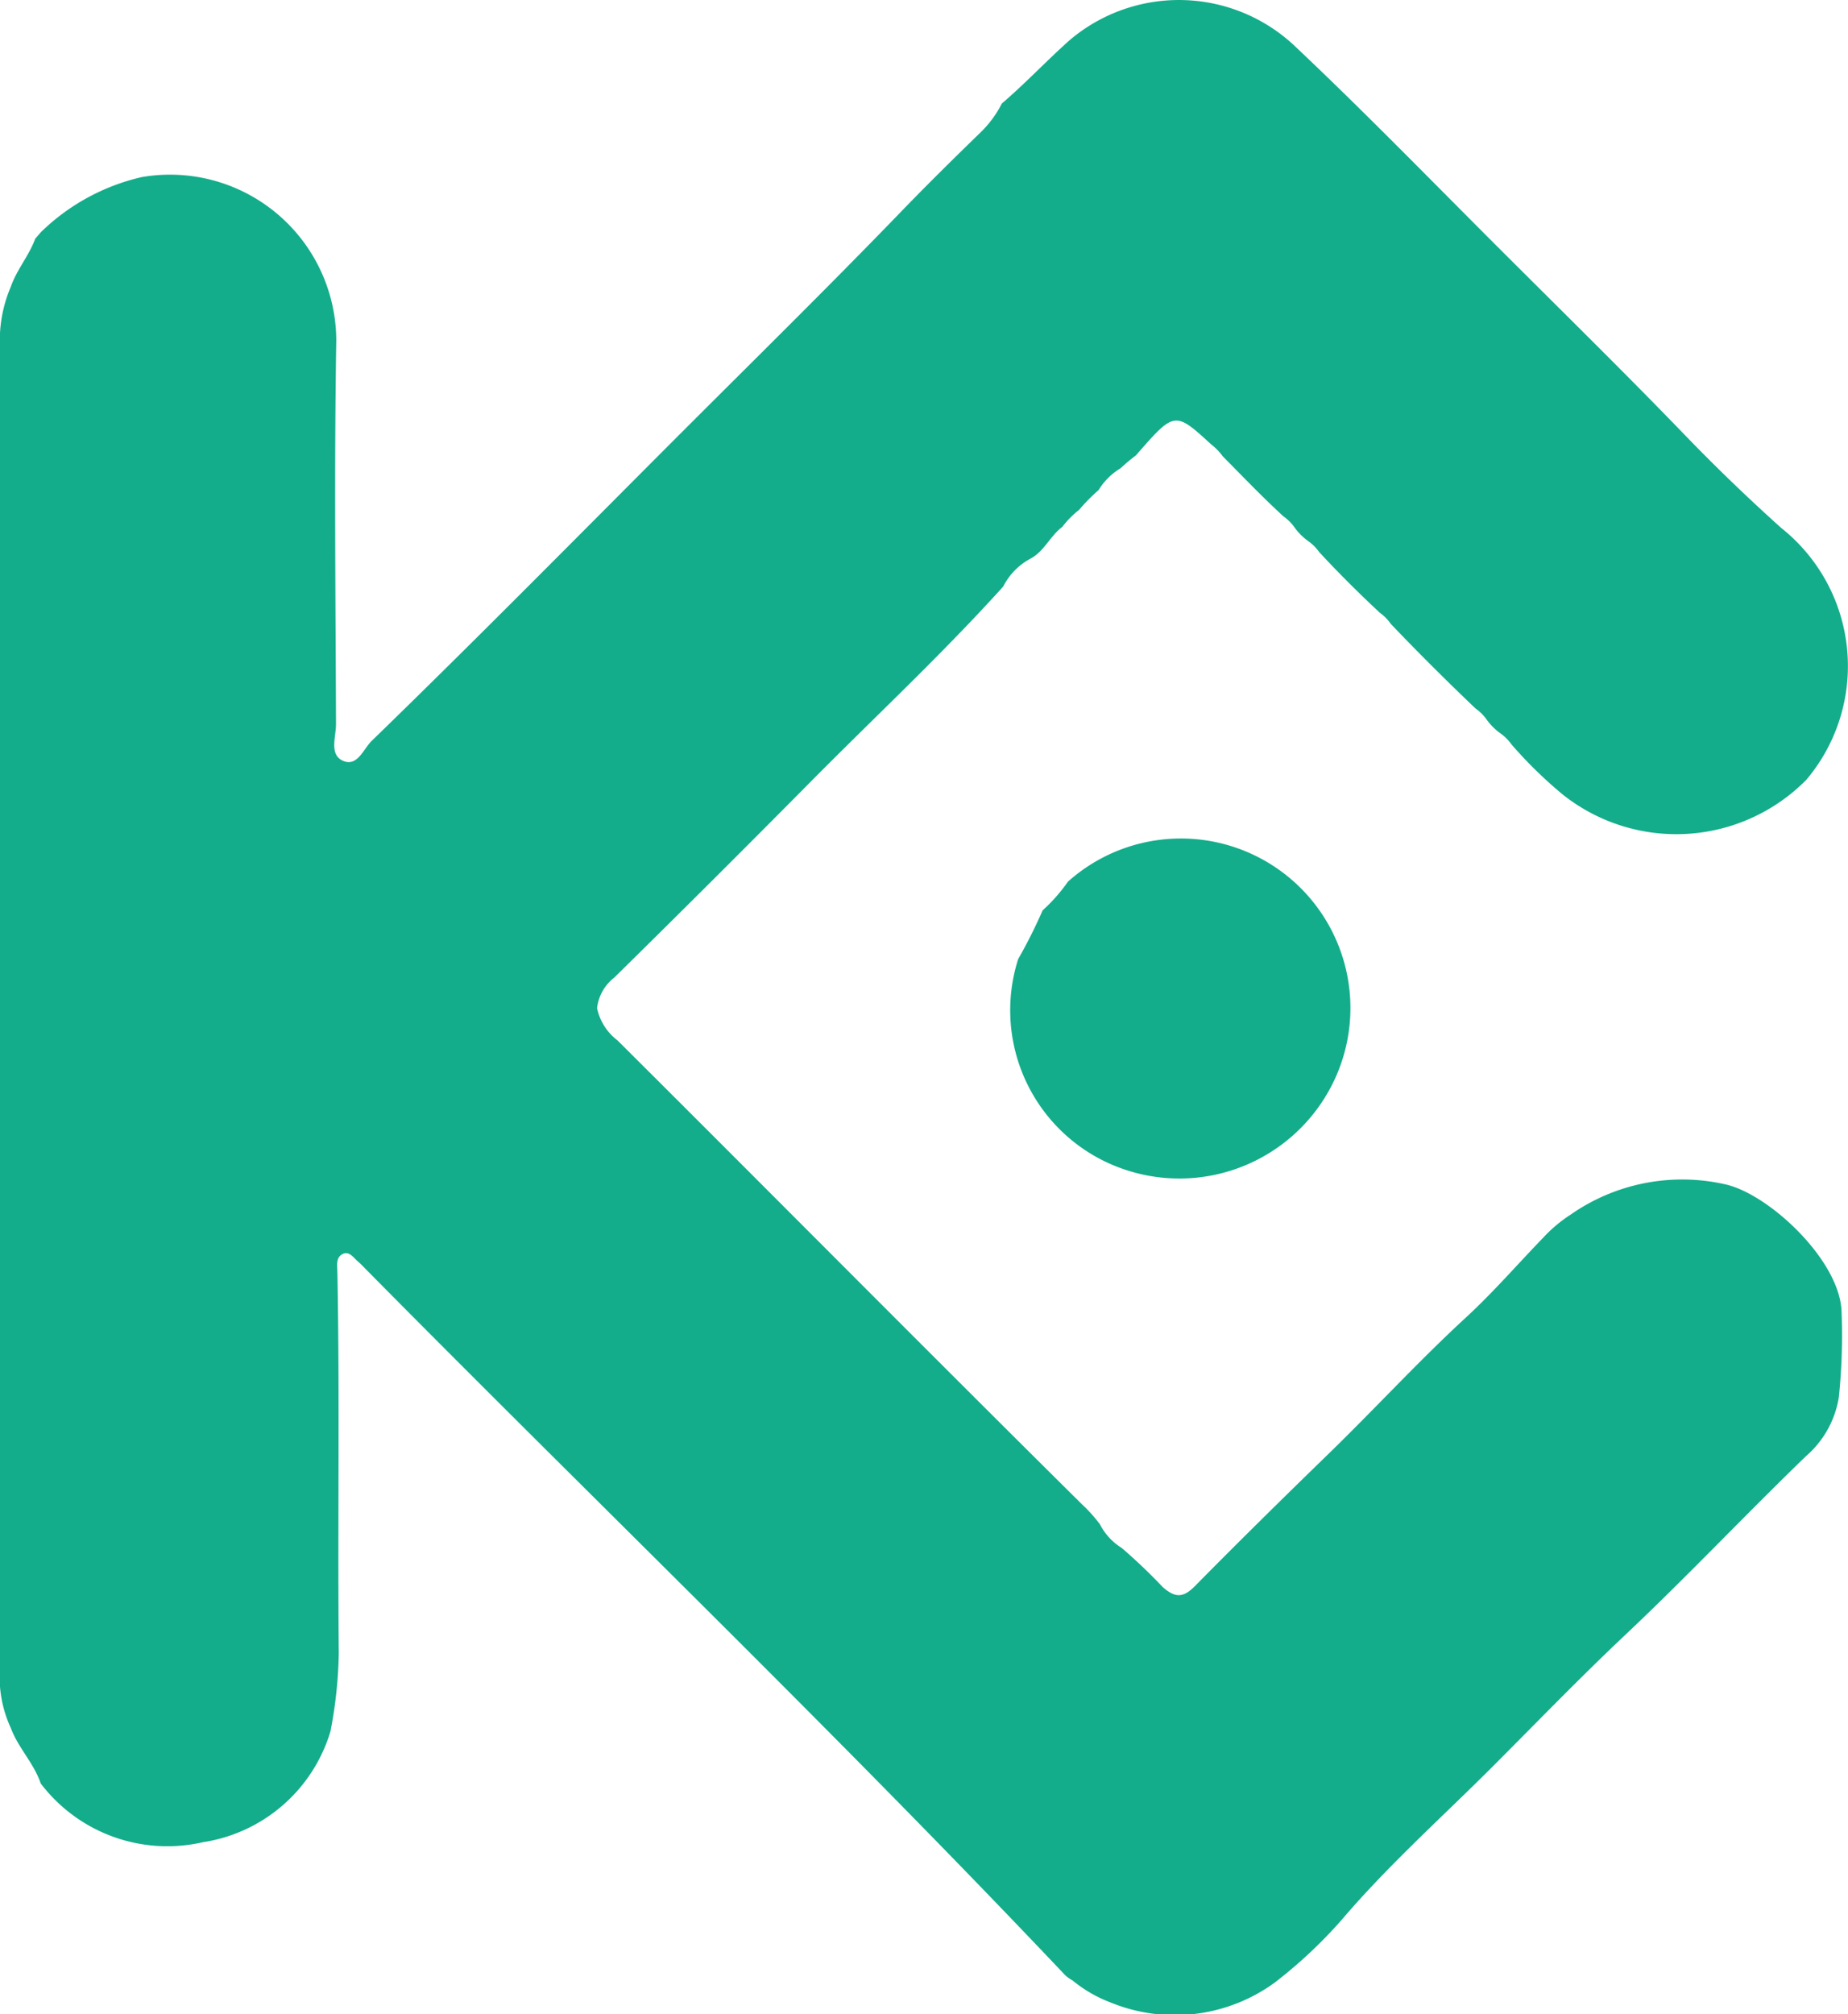
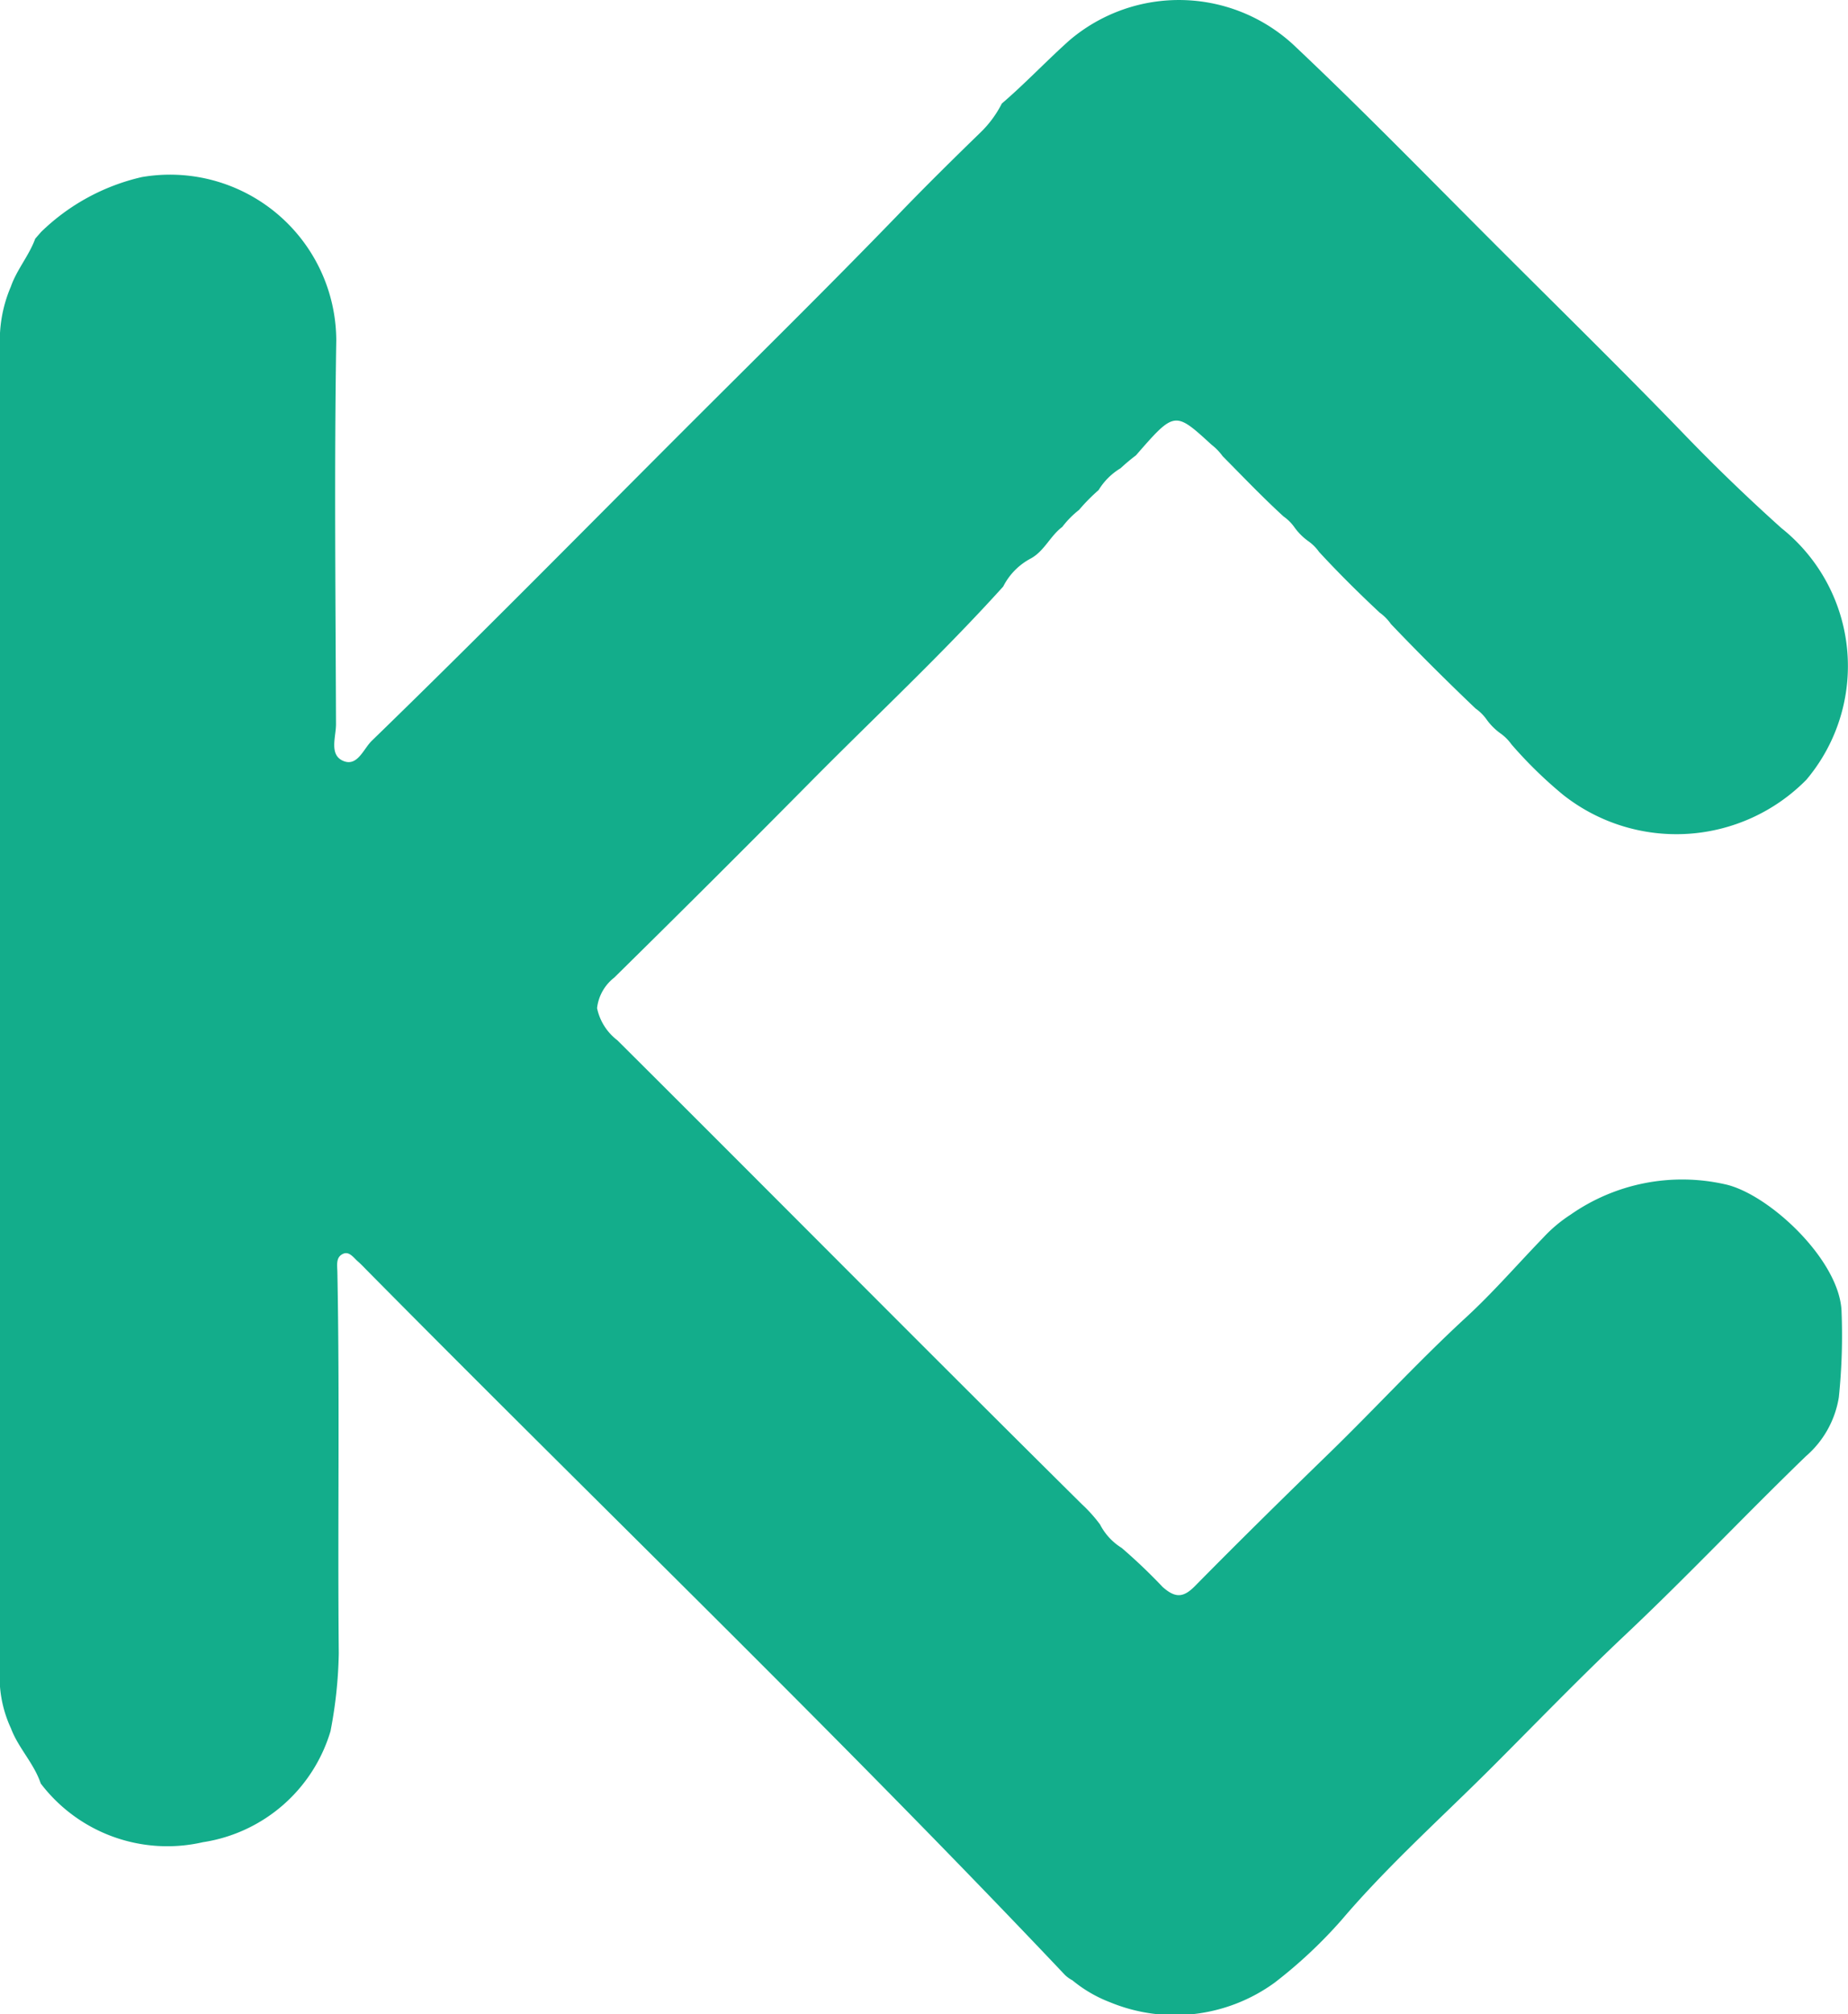
<svg xmlns="http://www.w3.org/2000/svg" id="Group_2912" data-name="Group 2912" width="55.06" height="60" viewBox="0 0 55.06 60">
  <defs>
    <clipPath id="clip-path">
      <rect id="Rectangle_3364" data-name="Rectangle 3364" width="55.06" height="60" fill="none" />
    </clipPath>
  </defs>
  <g id="Group_2911" data-name="Group 2911" clip-path="url(#clip-path)">
    <path id="Path_6292" data-name="Path 6292" d="M9.855,51.543a4.707,4.707,0,0,1-3.81,3.333,4.738,4.738,0,0,1-4.832-1.75c-.2-.6-.667-1.055-.887-1.643A3.632,3.632,0,0,1,0,49.662q0-19.649,0-39.3A4.068,4.068,0,0,1,.323,8.54C.5,8.03.866,7.615,1.05,7.109l.175-.2a6.327,6.327,0,0,1,3-1.634,4.953,4.953,0,0,1,5.794,4.864c-.062,3.811-.021,7.624-.008,11.436,0,.368-.2.883.183,1.076.445.223.63-.339.882-.583,3.132-3.039,6.195-6.149,9.28-9.235,2.141-2.141,4.3-4.262,6.407-6.441.8-.831,1.627-1.647,2.457-2.453a3.235,3.235,0,0,0,.629-.855c.7-.6,1.328-1.269,2.014-1.882a5.03,5.03,0,0,1,6.769.222c1.766,1.668,3.468,3.4,5.178,5.117,2.125,2.139,4.288,4.241,6.383,6.411.922.956,1.891,1.889,2.885,2.781a5.252,5.252,0,0,1,.741,7.495,5.439,5.439,0,0,1-7.249.447,12.877,12.877,0,0,1-1.536-1.5,1.38,1.38,0,0,0-.333-.332,1.789,1.789,0,0,1-.408-.409,1.349,1.349,0,0,0-.329-.328c-.86-.82-1.7-1.655-2.522-2.517a1.425,1.425,0,0,0-.335-.34c-.623-.582-1.228-1.182-1.806-1.808a1.328,1.328,0,0,0-.327-.325,1.762,1.762,0,0,1-.405-.406,1.336,1.336,0,0,0-.327-.326c-.628-.575-1.216-1.191-1.814-1.795a1.657,1.657,0,0,0-.329-.34c-1.1-1.008-1.1-1.008-2.254.315a5.824,5.824,0,0,0-.458.384,1.93,1.93,0,0,0-.655.651,5.428,5.428,0,0,0-.582.59,2.765,2.765,0,0,0-.5.507c-.358.267-.533.717-.936.939a1.928,1.928,0,0,0-.824.837c-1.837,2.034-3.843,3.9-5.769,5.847S20.253,27.2,18.3,29.122a1.344,1.344,0,0,0-.511.908,1.622,1.622,0,0,0,.605.958c4.621,4.6,9.21,9.233,13.842,13.822a4.357,4.357,0,0,1,.538.6,1.783,1.783,0,0,0,.646.7,16.509,16.509,0,0,1,1.221,1.164c.378.335.618.322.965-.031C36.92,45.91,38.252,44.6,39.59,43.3c1.381-1.342,2.682-2.762,4.1-4.067.8-.737,1.526-1.576,2.289-2.365a4.258,4.258,0,0,1,.816-.686,5.8,5.8,0,0,1,4.58-.909c1.305.268,3.446,2.263,3.493,3.8a17.9,17.9,0,0,1-.081,2.549,2.933,2.933,0,0,1-.982,1.757c-1.81,1.75-3.54,3.585-5.369,5.31-1.38,1.3-2.7,2.671-4.036,4.006-1.485,1.481-3.059,2.889-4.426,4.494a14.115,14.115,0,0,1-2,1.873,5.058,5.058,0,0,1-4.9.582,4,4,0,0,1-1.121-.653,1.011,1.011,0,0,1-.217-.154c-6.779-7.162-13.886-14-20.817-21.01-.084-.085-.165-.172-.255-.25-.13-.112-.256-.311-.442-.228-.222.1-.174.335-.17.548.073,3.784.005,7.568.042,11.351a13.3,13.3,0,0,1-.243,2.3" transform="translate(0 0)" fill="#13ad8b" />
-     <path id="Path_6293" data-name="Path 6293" d="M169.923,140.8a5.05,5.05,0,0,1,7.6,6.515,5.1,5.1,0,0,1-6.449,1.848,5.007,5.007,0,0,1-2.637-6.054,15.037,15.037,0,0,0,.731-1.457l-.012.015a5.03,5.03,0,0,0,.765-.866" transform="translate(-138.101 -114.54)" fill="#13ad8b" />
  </g>
</svg>